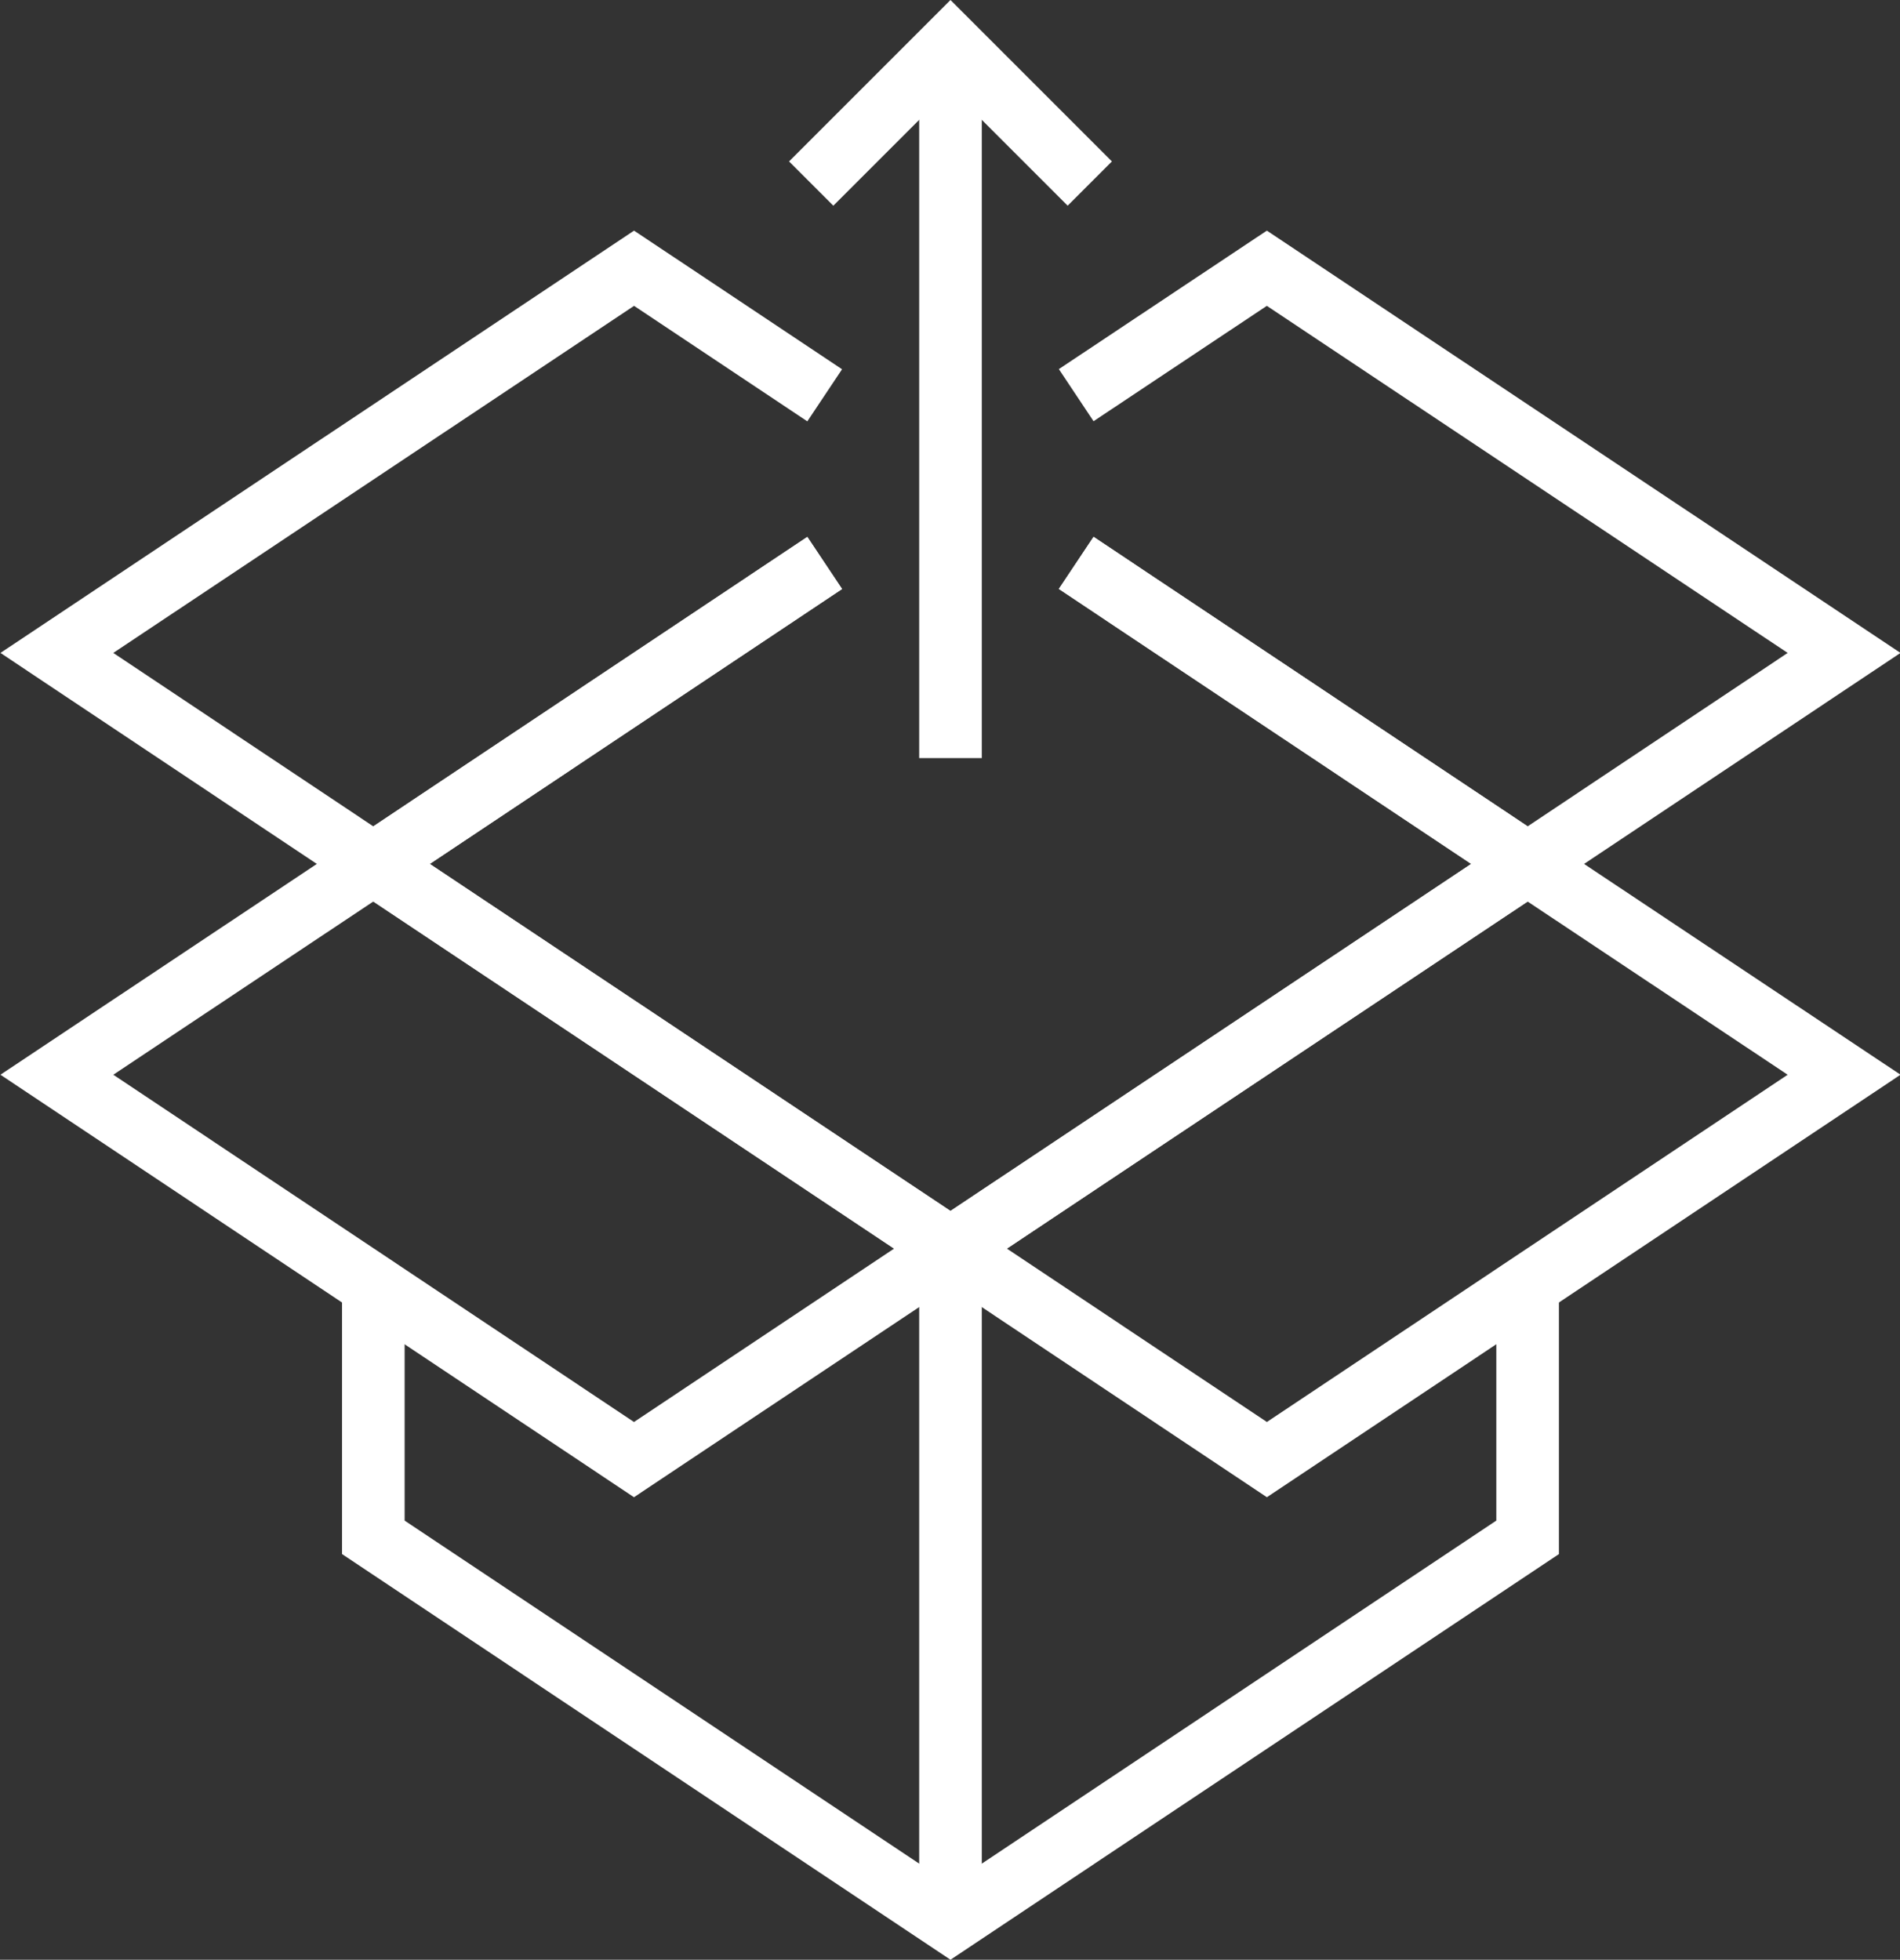
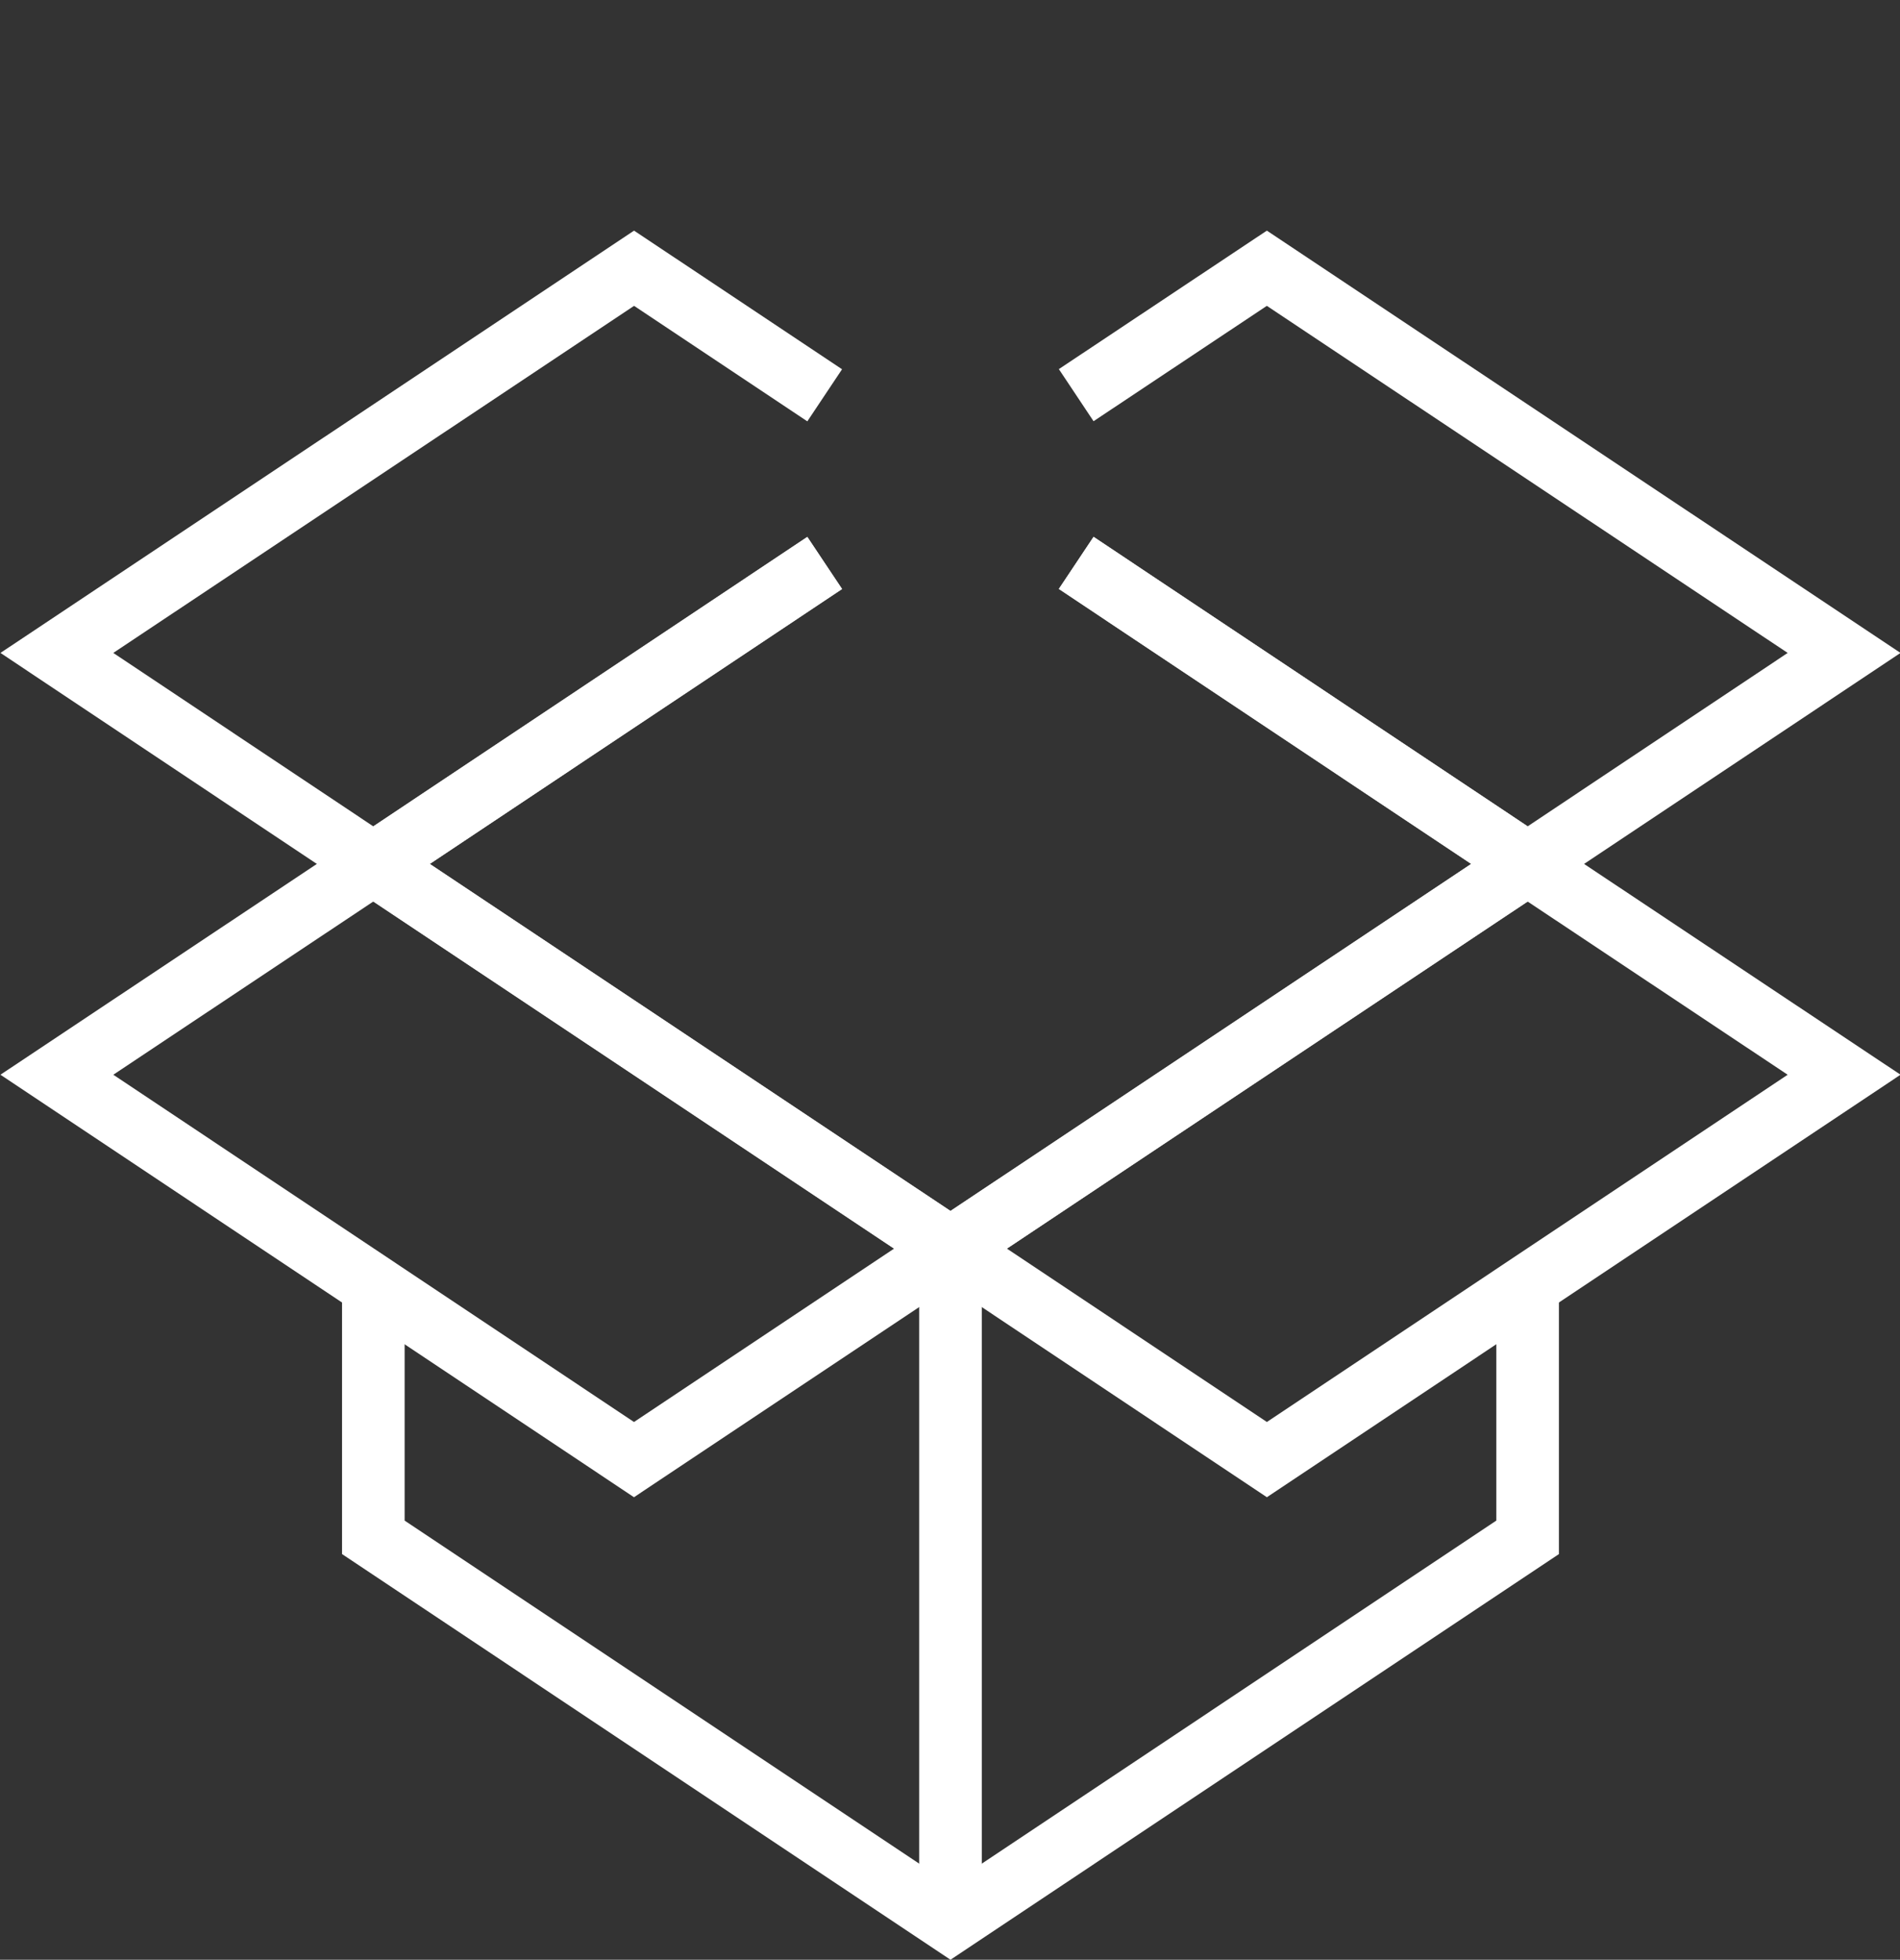
<svg xmlns="http://www.w3.org/2000/svg" fill="#000000" height="200" preserveAspectRatio="xMidYMid meet" version="1" viewBox="3.0 0.0 193.9 200.0" width="193.9" zoomAndPan="magnify">
  <rect x="3.0" y="0.0" width="193.9" height="200.0" fill="#333333" stroke="none" />
  <g fill="#ffffff">
    <g id="change1_1">
      <path d="M41.094 92.009L3.047 66.634 67.708 23.537 88.933 37.686 85.39 43 67.708 31.214 14.563 66.634 41.094 84.332 85.39 54.788 88.935 60.104z" fill="inherit" />
      <path d="M158.9 92.009L111.058 60.104 114.602 54.788 158.9 84.332 185.437 66.634 132.284 31.214 114.6 42.988 111.059 37.67 132.286 23.537 196.953 66.634z" fill="inherit" />
      <path d="M100 200L37.906 158.602 37.906 131.219 44.294 131.219 44.294 155.184 100 192.322 155.703 155.184 155.703 131.219 162.092 131.219 162.092 158.602z" fill="inherit" />
      <path d="M132.288,152.799l-38.045-25.375l64.653-43.095l38.059,25.351L132.288,152.799z M105.758,127.427 l26.53,17.694l53.147-35.439l-26.538-17.678L105.758,127.427z" fill="inherit" />
      <path d="M67.7,152.799L3.046,109.68l38.053-25.351l64.66,43.095L67.7,152.799z M14.563,109.682L67.7,145.121 l26.541-17.694L41.097,92.004L14.563,109.682z" fill="inherit" />
      <path d="M96.806 127.426H103.194V196.161H96.806z" fill="inherit" />
      <path d="M99.999 131.259L35.347 88.172 85.39 54.804 88.933 60.119 46.864 88.169 99.999 123.581 153.142 88.169 111.058 60.104 114.602 54.788 164.659 88.172z" fill="inherit" />
    </g>
    <g id="change1_2">
-       <path d="M96.806 4.518H103.194V77.366H96.806z" fill="inherit" />
-       <path d="M111.957 20.992L100 9.036 88.043 20.992 83.526 16.475 100 0 116.474 16.475z" fill="inherit" />
+       <path d="M96.806 4.518H103.194H96.806z" fill="inherit" />
    </g>
  </g>
</svg>